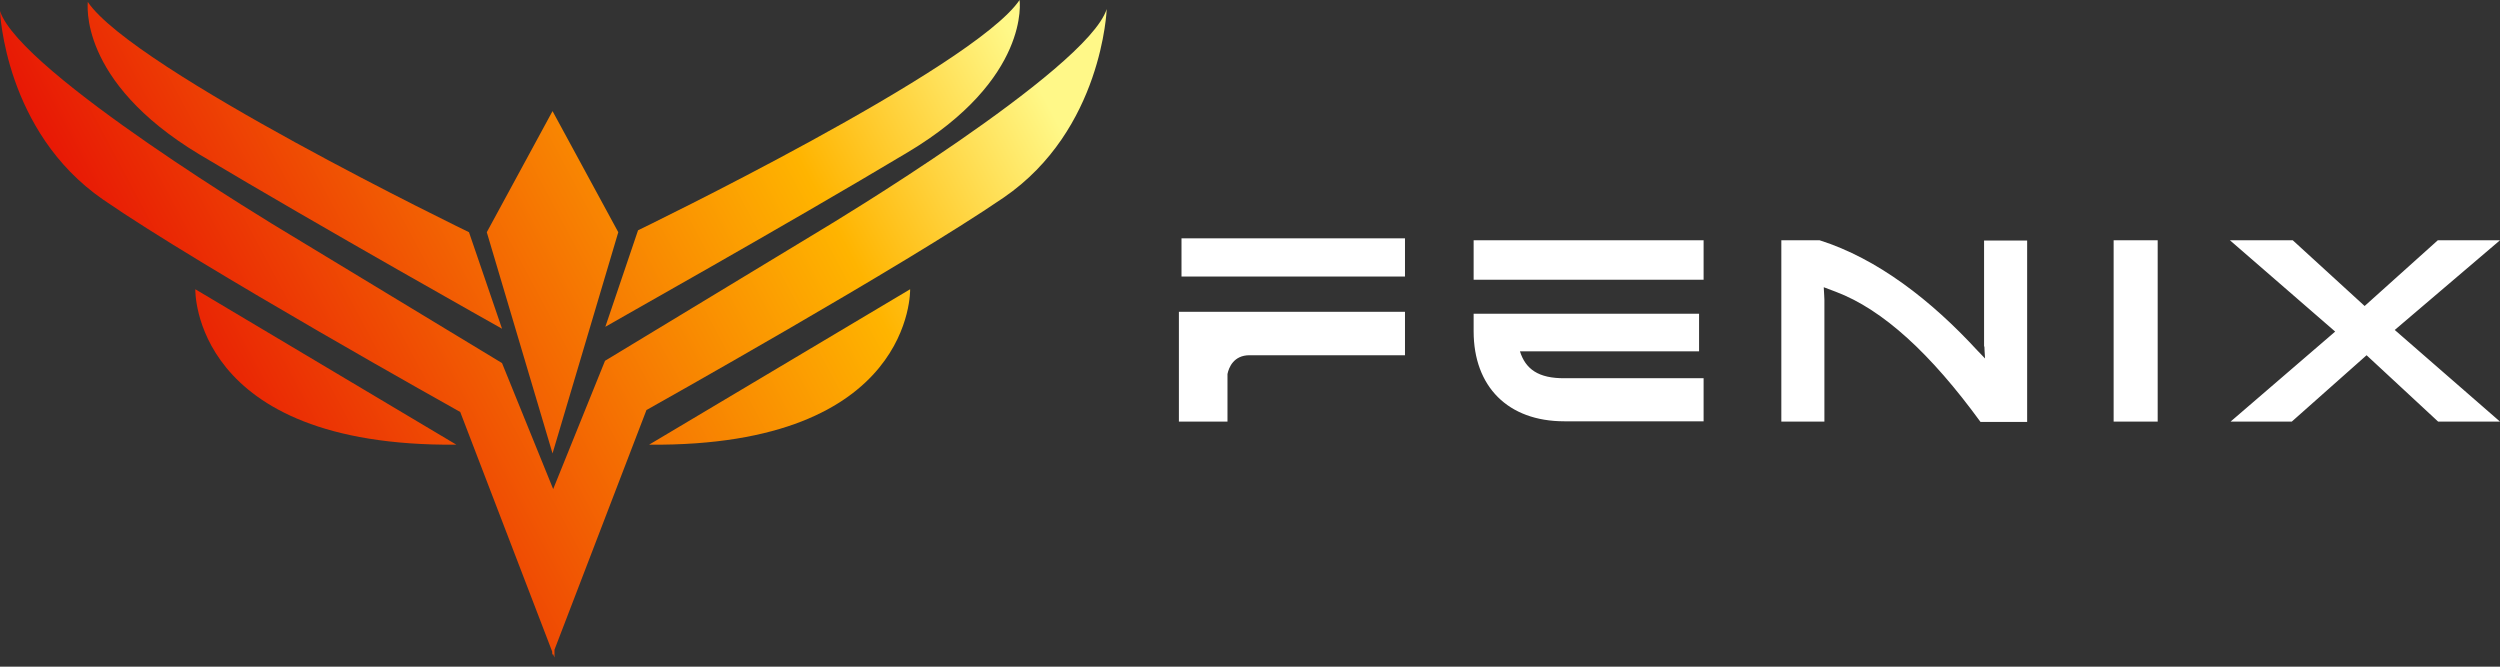
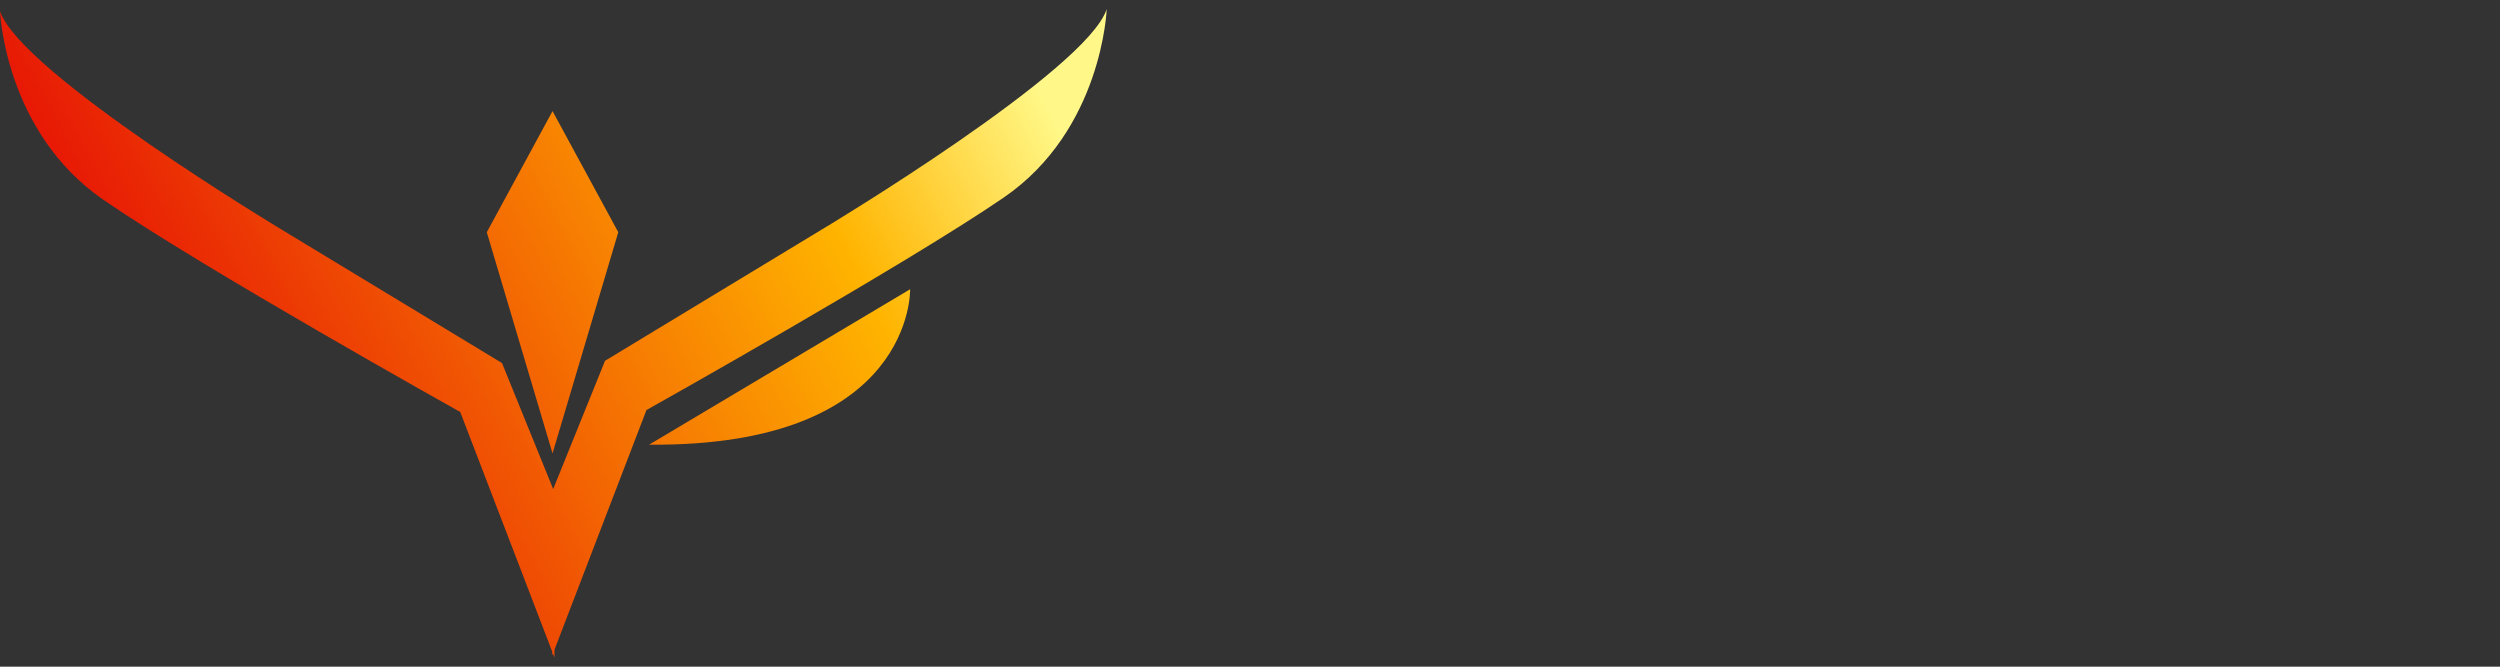
<svg xmlns="http://www.w3.org/2000/svg" width="150" height="40" viewBox="0 0 150 40" fill="none">
  <rect x="0" y="0" width="150" height="40" fill="#333333" stroke="none" />
-   <path d="M70.89 16.591H84.299V14.298H70.89V16.591ZM91.197 21.08H101.944V18.826H88.418V19.875C88.418 23.198 90.478 25.278 93.859 25.278H102.216V22.693H93.898C92.285 22.713 91.528 22.13 91.197 21.08ZM88.418 16.786H102.216V14.415H88.418V16.786ZM126.818 25.297H129.461V14.415H126.818V25.297ZM119.064 20.789C119.064 20.944 119.083 21.177 119.103 21.508L118.617 21.003C115.896 18.049 112.671 15.523 109.173 14.415H106.88V25.297H109.464V17.991C109.464 17.874 109.445 17.621 109.425 17.233C109.697 17.33 109.93 17.427 110.144 17.505C112.981 18.573 115.858 21.236 118.831 25.317H121.629V14.434H119.044V20.789H119.064ZM150.001 14.415H146.27L141.878 18.36L137.564 14.415H133.794L140.11 19.895L133.833 25.297H137.506L141.995 21.314L146.289 25.297H150.001L143.685 19.798L150.001 14.415ZM73.61 18.709H70.734V25.297H73.649V22.441C73.727 22.052 74.019 21.314 74.971 21.314H75.165H84.299V18.709H73.649H73.61Z" fill="white" />
-   <path d="M11.971 9.269C19.356 13.681 30.122 19.724 30.122 19.724L28.139 13.933C28.139 13.933 8.026 4.197 5.267 0.117C5.286 0.136 4.606 4.839 11.971 9.269Z" fill="url(#paint0_linear_215_4229)" />
  <path d="M49.457 13.681L36.301 21.648L33.191 29.344L30.121 21.784L16.965 13.817C16.965 13.817 1.185 4.353 0 0.661C0 0.661 0.272 7.89 6.18 11.971C12.087 16.052 27.614 24.719 27.614 24.719L33.133 39.099V39.313L33.172 39.215L33.269 39.449V38.982L38.788 24.602C38.788 24.602 54.295 15.915 60.222 11.854C66.15 7.793 66.402 0.544 66.402 0.544C65.236 4.217 49.457 13.681 49.457 13.681Z" fill="url(#paint1_linear_215_4229)" />
-   <path d="M54.471 9.133C61.855 4.722 61.175 0 61.175 0C58.416 4.081 38.283 13.817 38.283 13.817L36.32 19.608C36.32 19.588 47.105 13.545 54.471 9.133Z" fill="url(#paint2_linear_215_4229)" />
  <path d="M37.097 13.933L33.152 6.666L29.207 13.933L33.152 27.206L37.097 13.933Z" fill="url(#paint3_linear_215_4229)" />
-   <path d="M27.382 26.681L11.719 17.354C11.719 17.354 11.466 26.817 27.382 26.681Z" fill="url(#paint4_linear_215_4229)" />
  <path d="M38.945 26.681C54.861 26.817 54.608 17.354 54.608 17.354L38.945 26.681Z" fill="url(#paint5_linear_215_4229)" />
  <defs>
    <linearGradient id="paint0_linear_215_4229" x1="5.874" y1="16.245" x2="54.398" y2="-9.654" gradientUnits="userSpaceOnUse">
      <stop stop-color="#E71505" />
      <stop offset="0.732" stop-color="#FFB400" />
      <stop offset="1" stop-color="#FFF888" />
    </linearGradient>
    <linearGradient id="paint1_linear_215_4229" x1="9.846" y1="23.689" x2="58.37" y2="-2.211" gradientUnits="userSpaceOnUse">
      <stop stop-color="#E71505" />
      <stop offset="0.732" stop-color="#FFB400" />
      <stop offset="1" stop-color="#FFF888" />
    </linearGradient>
    <linearGradient id="paint2_linear_215_4229" x1="12.7" y1="29.034" x2="61.224" y2="3.135" gradientUnits="userSpaceOnUse">
      <stop stop-color="#E71505" />
      <stop offset="0.065" stop-color="#E92305" />
      <stop offset="0.732" stop-color="#FFB400" />
      <stop offset="1" stop-color="#FFF888" />
    </linearGradient>
    <linearGradient id="paint3_linear_215_4229" x1="12.207" y1="28.114" x2="60.732" y2="2.214" gradientUnits="userSpaceOnUse">
      <stop stop-color="#E71505" />
      <stop offset="0.732" stop-color="#FFB400" />
      <stop offset="1" stop-color="#FFF888" />
    </linearGradient>
    <linearGradient id="paint4_linear_215_4229" x1="11.143" y1="26.506" x2="59.668" y2="0.607" gradientUnits="userSpaceOnUse">
      <stop stop-color="#E71505" />
      <stop offset="0.732" stop-color="#FFB400" />
      <stop offset="1" stop-color="#FFF888" />
    </linearGradient>
    <linearGradient id="paint5_linear_215_4229" x1="17.926" y1="39.212" x2="66.45" y2="13.312" gradientUnits="userSpaceOnUse">
      <stop stop-color="#E71505" />
      <stop offset="0.732" stop-color="#FFB400" />
      <stop offset="1" stop-color="#FFF888" />
    </linearGradient>
  </defs>
</svg>